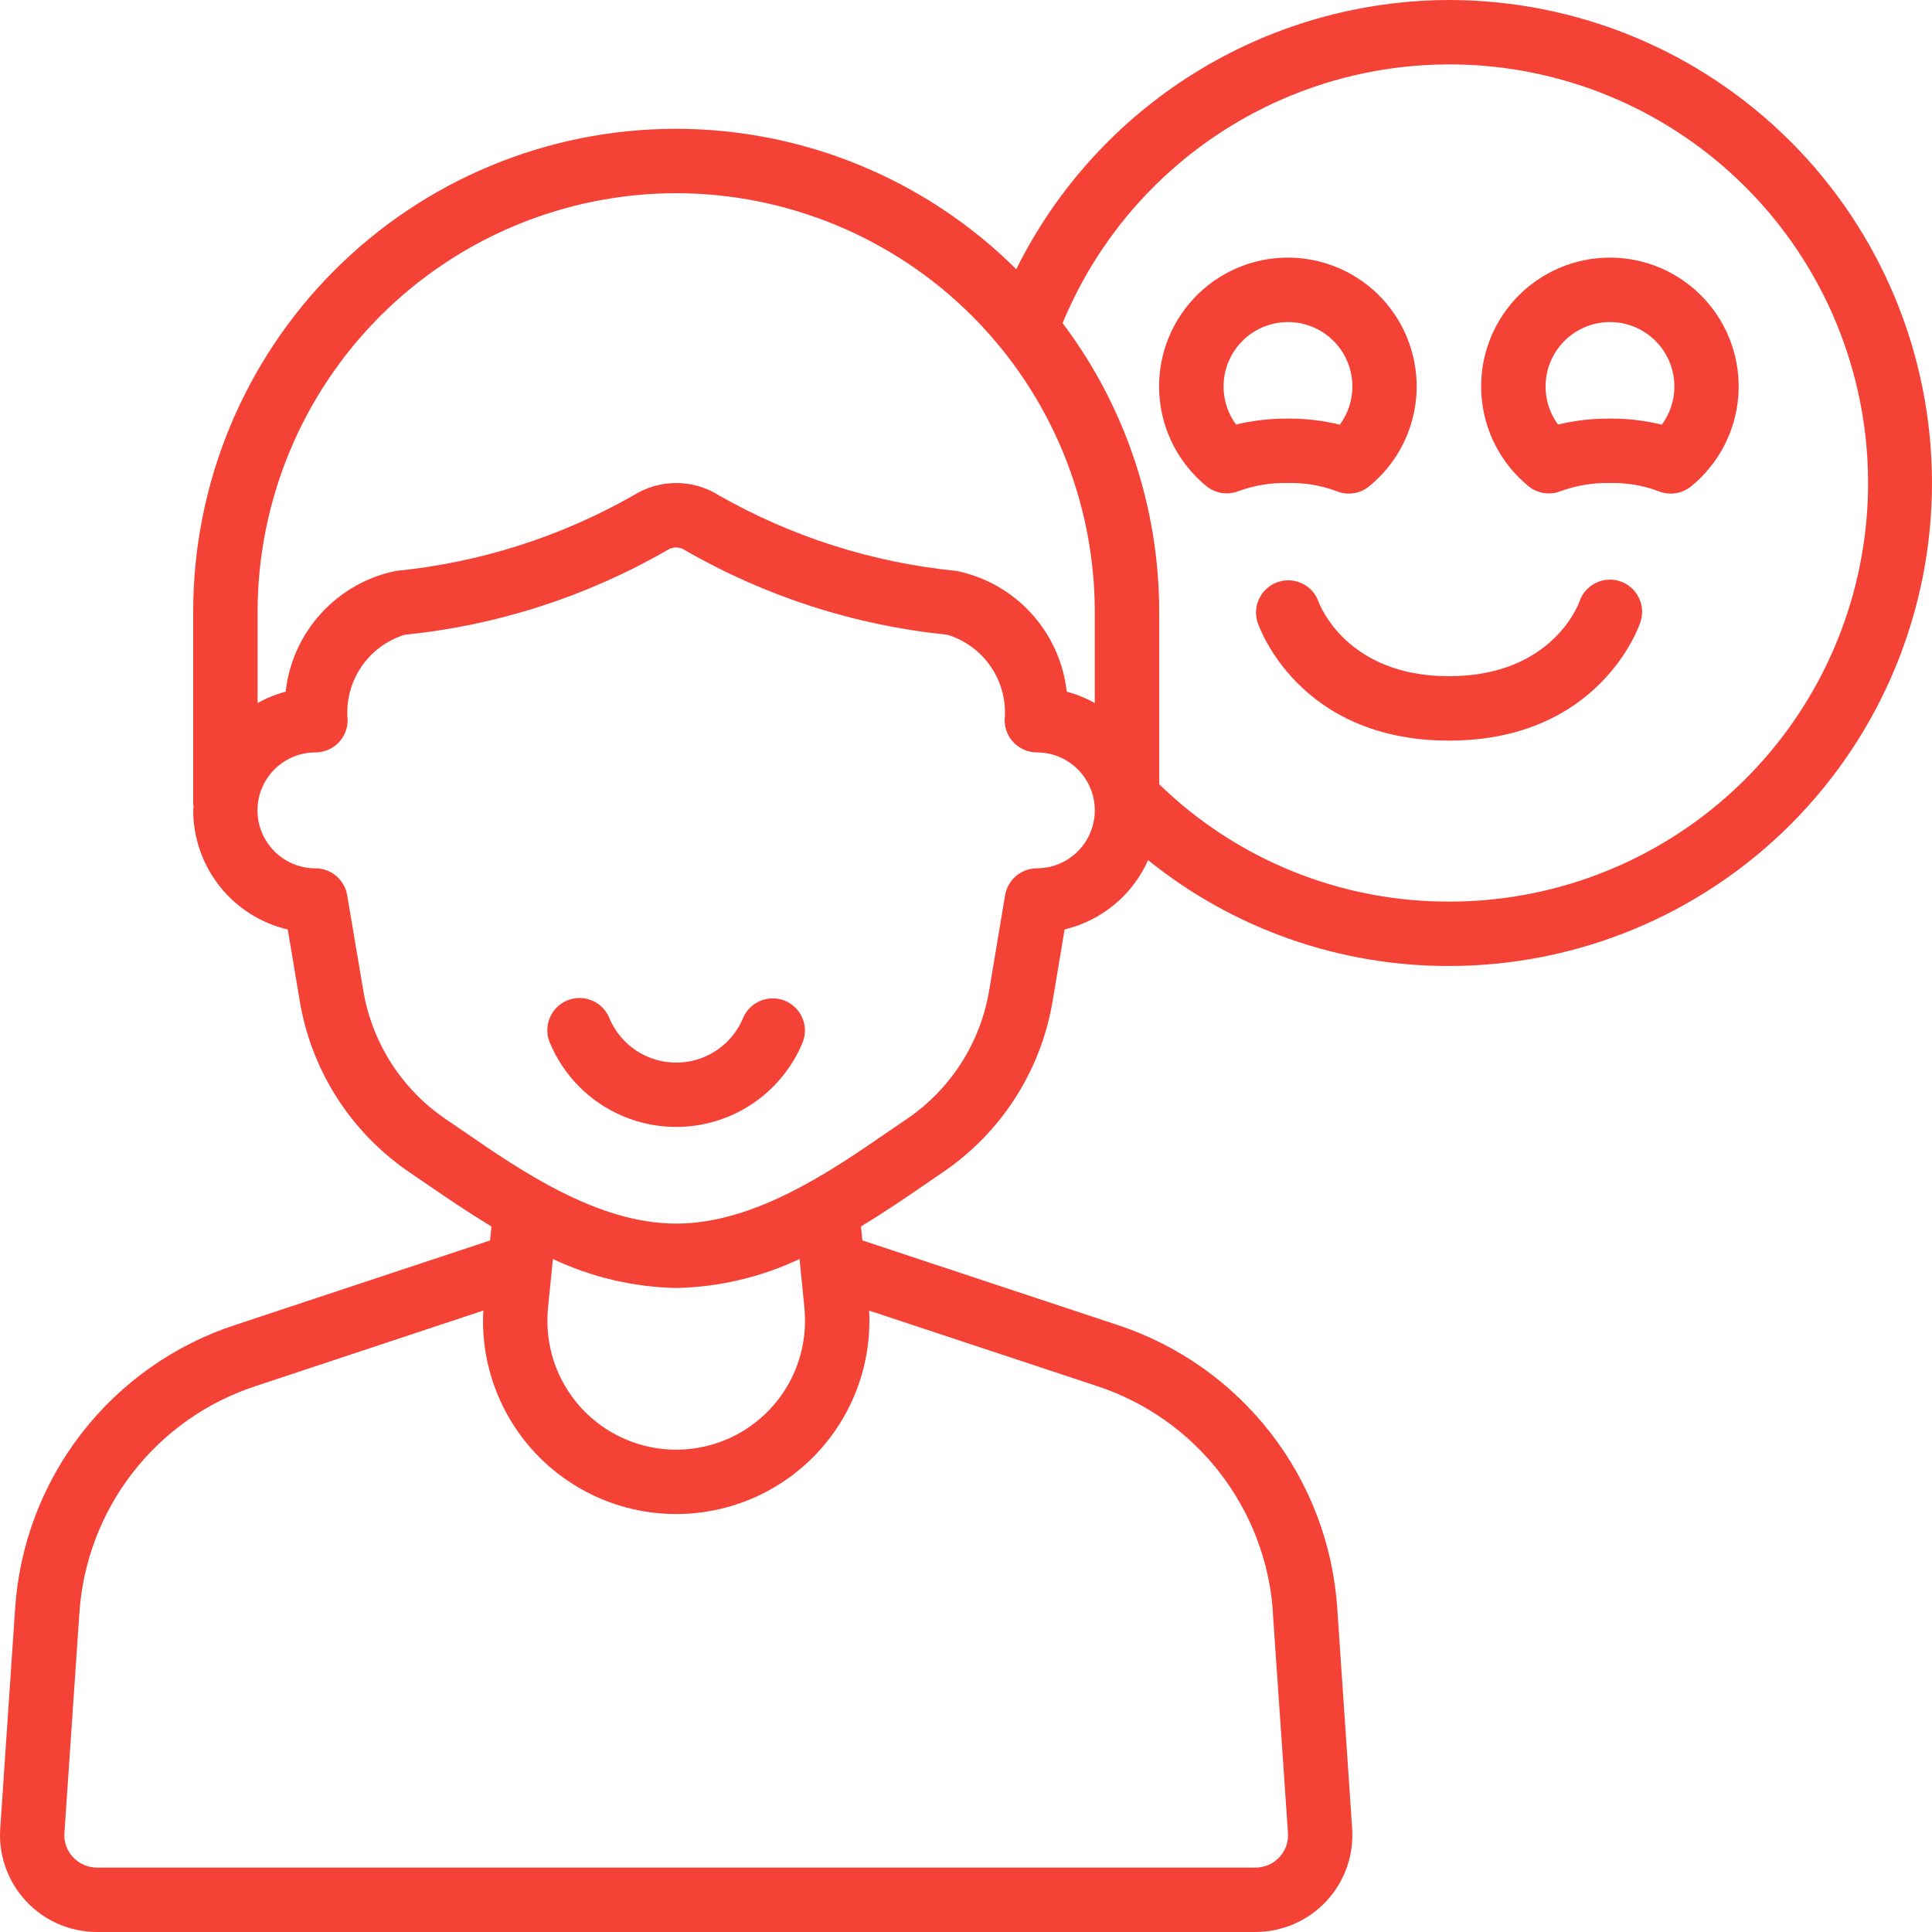
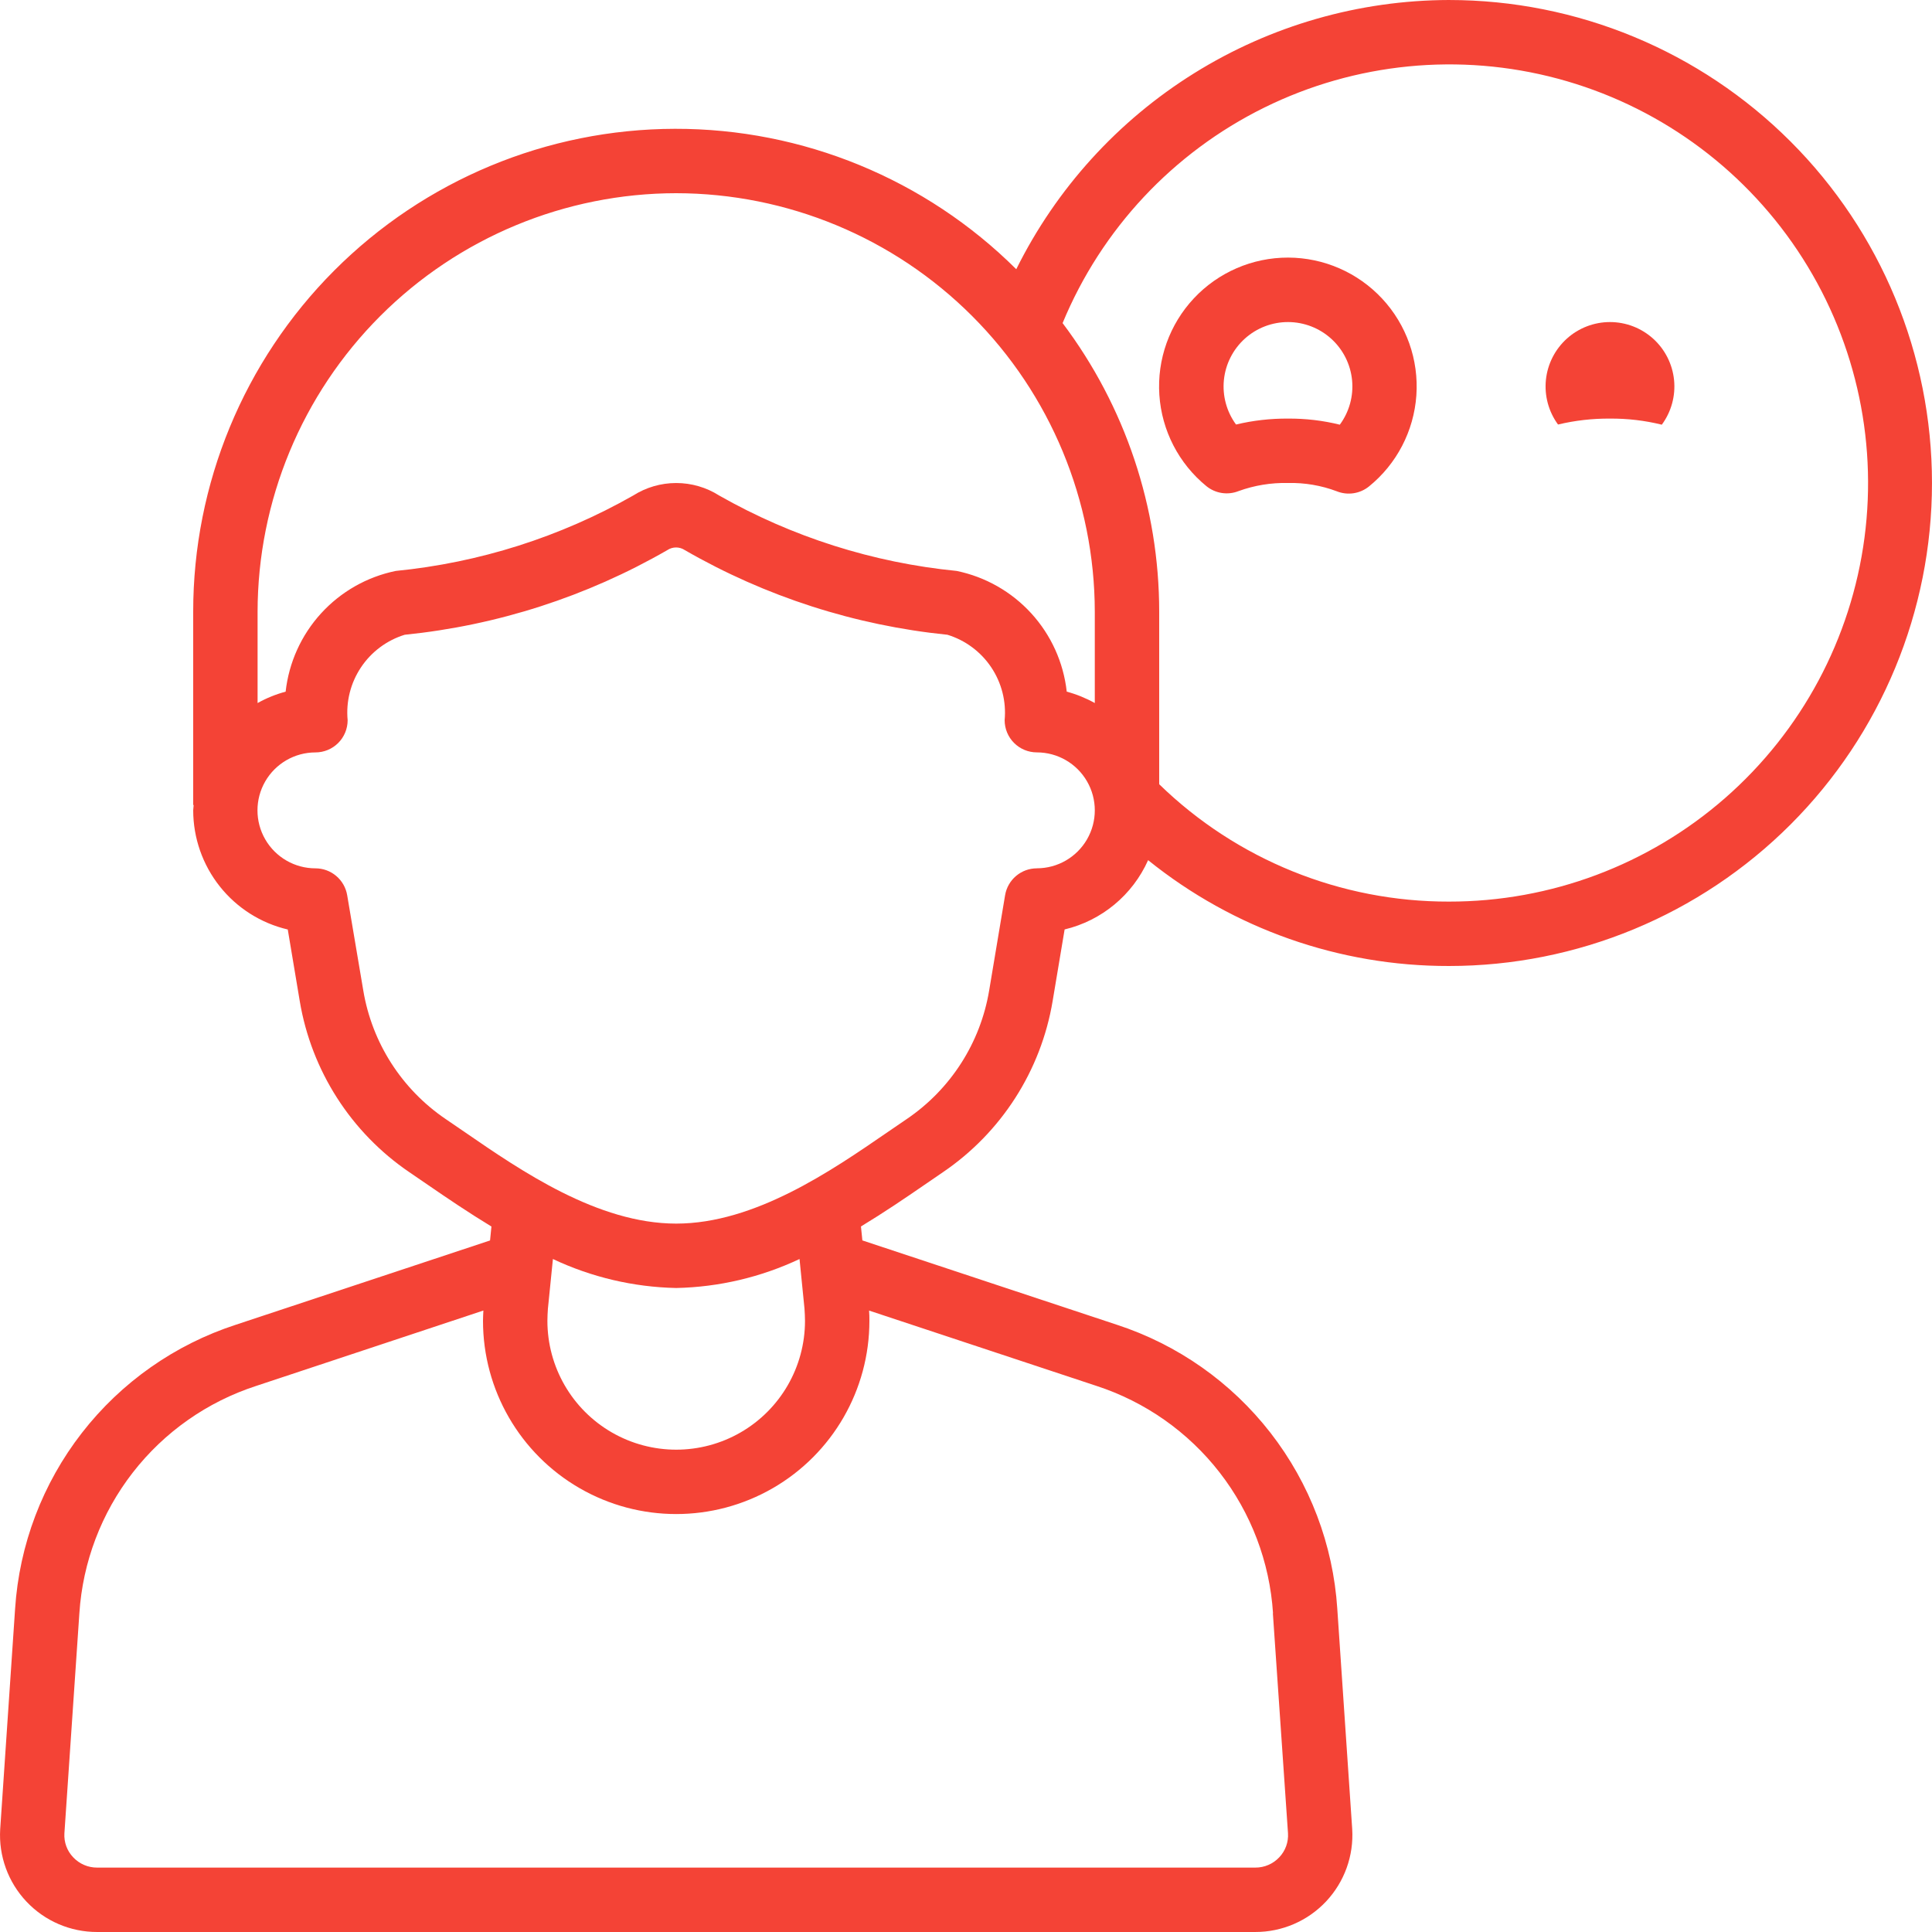
<svg xmlns="http://www.w3.org/2000/svg" width="1200pt" height="1200pt" version="1.1" viewBox="0 0 1200 1200">
  <g fill="#f44336">
    <path d="m900 0c-55.914 0.145-110.68 15.867-158.16 45.406-47.473 29.535-85.781 71.719-110.62 121.81-56.328-56.012-132.59-87.375-212.03-87.211-79.438 0.168-155.56 31.852-211.66 88.098-56.094 56.246-87.578 132.46-87.531 211.89v120h0.281c0 1.121-0.281 2.199-0.281 3.34 0.023 17.148 5.84 33.785 16.5 47.215 10.66 13.434 25.547 22.871 42.238 26.785l7.441 44.461c7.238 43.27 31.867 81.691 68.16 106.34l11.699 8c11.781 8.102 25 17.059 39.199 25.68l-0.859 8.66-157.88 52.34c-37.879 12.328-71.191 35.727-95.633 67.18-24.445 31.453-38.895 69.512-41.488 109.26l-9.258 136.92c-1 16.59 4.902 32.855 16.312 44.941 11.406 12.09 27.305 18.922 43.926 18.879h719.28c16.652 0.039 32.574-6.82 43.988-18.945 11.414-12.125 17.297-28.438 16.25-45.055l-9.262-136.78h0.004c-2.59-39.75-17.039-77.809-41.477-109.26-24.441-31.457-57.75-54.863-95.625-67.195l-157.88-52.32-0.879-8.66c14.219-8.621 27.441-17.578 39.199-25.68l11.68-8c36.305-24.641 60.941-63.066 68.18-106.34l7.441-44.461c23.039-5.504 42.207-21.41 51.859-43.039 52.922 42.672 118.89 65.879 186.88 65.738 79.566 0 155.87-31.605 212.13-87.867 56.262-56.262 87.867-132.57 87.867-212.13s-31.605-155.87-87.867-212.13c-56.262-56.262-132.57-87.867-212.13-87.867zm-480 120c68.934 0.078 135.02 27.496 183.76 76.238 48.742 48.742 76.16 114.83 76.238 183.76v56.68c-5.496-3.066-11.344-5.441-17.422-7.078-2.016-18.121-9.719-35.133-22.004-48.605-12.285-13.469-28.52-22.703-46.375-26.375-51.879-5.106-102.11-21.047-147.44-46.801-7.996-5.094-17.281-7.801-26.762-7.801s-18.766 2.707-26.762 7.801c-45.32 25.75-95.543 41.691-147.42 46.801-17.863 3.664-34.102 12.898-46.391 26.367-12.289 13.473-19.992 30.488-22.008 48.613-6.078 1.637-11.926 4.012-17.422 7.078v-56.68c0.078-68.934 27.496-135.02 76.238-183.76 48.742-48.742 114.83-76.16 183.76-76.238zm76.602 662 3.078 30.762c0.16 2.602 0.32 5.059 0.32 7.66 0 28.578-15.246 54.988-40 69.281-24.754 14.289-55.246 14.289-80 0-24.754-14.293-40-40.703-40-69.281 0-2.602 0.16-5.059 0.301-7.422l3.121-31c23.977 11.312 50.07 17.445 76.578 18 26.516-0.555 52.613-6.688 76.602-18zm294 220 9.398 136.64c0.355 5.523-1.605 10.945-5.422 14.961-3.856 4.113-9.258 6.434-14.898 6.398h-719.32c-5.641 0.035-11.043-2.285-14.898-6.398-3.809-3.973-5.785-9.352-5.461-14.84l9.301-136.76c2.082-31.809 13.652-62.258 33.219-87.422 19.566-25.164 46.227-43.883 76.539-53.738l141.18-46.84c-0.102 2.121-0.238 4.219-0.238 6.398 0 42.875 22.871 82.488 60 103.93 37.129 21.434 82.871 21.434 120 0 37.129-21.438 60-61.051 60-103.93 0-2 0-4.121-0.199-6.379l141.16 46.762c30.316 9.863 56.98 28.59 76.543 53.766s31.129 55.637 33.195 87.453zm-146.6-462.66c-4.731 0-9.309 1.68-12.918 4.738-3.613 3.059-6.019 7.297-6.801 11.961l-9.898 59.18h-0.004c-5.414 32.461-23.879 61.289-51.098 79.781l-12 8.199c-34.82 23.961-82.5 56.801-131.28 56.801s-96.461-32.84-131.28-56.801l-12-8.199c-27.207-18.5-45.664-47.324-51.078-79.781l-10-59.18c-0.781-4.664-3.191-8.902-6.801-11.961s-8.188-4.738-12.918-4.738c-12.863 0-24.746-6.863-31.18-18-6.43-11.137-6.43-24.863 0-36 6.434-11.137 18.316-18 31.18-18 5.301 0 10.391-2.106 14.141-5.859 3.75-3.75 5.859-8.836 5.859-14.141-1.094-11.574 1.84-23.172 8.297-32.84s16.051-16.816 27.16-20.238c57.465-5.805 113.04-23.719 163.08-52.562 3.301-2.215 7.617-2.215 10.918 0 50.043 28.848 105.63 46.758 163.1 52.562 11.117 3.41 20.719 10.551 27.191 20.215 6.469 9.664 9.41 21.262 8.328 32.844 0 5.305 2.106 10.391 5.859 14.141 3.75 3.75 8.836 5.859 14.141 5.859 12.863 0 24.746 6.859 31.176 18 6.434 11.137 6.434 24.859 0 36-6.43 11.137-18.312 18-31.176 18zm256 20.66c-67.219 0.148-131.83-26.016-180-72.898v-107.1c-0.004-64.703-21.062-127.64-60-179.32 24.105-58.32 68.602-105.88 125.19-133.82 56.582-27.934 121.4-34.336 182.36-18.012 60.957 16.324 113.89 54.262 148.95 106.74 35.051 52.477 49.82 115.91 41.555 178.47-8.27 62.562-39.008 119.98-86.484 161.55-47.477 41.57-108.45 64.457-171.56 64.387z" />
    <path d="m830.28 305.14c3.297 1.324 6.887 1.746 10.402 1.223 3.516-0.523 6.828-1.973 9.598-4.203 17.223-13.953 27.887-34.426 29.445-56.539 1.559-22.113-6.129-43.879-21.227-60.109s-36.254-25.469-58.418-25.516c-22.168-0.043-43.359 9.113-58.52 25.285-15.16 16.168-22.934 37.906-21.465 60.023 1.473 22.117 12.055 42.633 29.223 56.656 2.762 2.242 6.07 3.707 9.586 4.246 3.516 0.535 7.109 0.129 10.414-1.188 9.828-3.559 20.23-5.262 30.68-5.019 10.328-0.242 20.609 1.5 30.281 5.141zm-62.559-41.461h-0.004c-5.856-7.992-8.535-17.879-7.523-27.734 1.016-9.859 5.656-18.988 13.016-25.625 7.363-6.633 16.926-10.297 26.836-10.281 9.914 0.016 19.465 3.711 26.805 10.367 7.344 6.656 11.953 15.801 12.938 25.66 0.984 9.863-1.727 19.738-7.609 27.715-10.527-2.598-21.336-3.867-32.18-3.781-10.867-0.082-21.707 1.156-32.281 3.68z" />
-     <path d="m1e3 160c-22.16-0.012-43.332 9.168-58.469 25.352-15.137 16.188-22.883 37.922-21.395 60.035 1.492 22.109 12.09 42.609 29.262 56.613 2.762 2.242 6.07 3.707 9.586 4.246 3.516 0.539 7.109 0.129 10.414-1.188 9.801-3.562 20.176-5.277 30.602-5.059 10.328-0.242 20.609 1.5 30.281 5.141 3.297 1.324 6.887 1.746 10.402 1.223 3.516-0.523 6.828-1.973 9.598-4.203 17.23-13.961 27.891-34.445 29.441-56.566 1.551-22.121-6.148-43.891-21.262-60.121-15.113-16.227-36.285-25.449-58.461-25.473zm32.18 103.78c-10.527-2.598-21.336-3.867-32.18-3.781-10.867-0.082-21.707 1.156-32.281 3.68-5.856-7.992-8.535-17.879-7.523-27.734 1.016-9.859 5.656-18.988 13.016-25.625 7.363-6.633 16.926-10.297 26.836-10.281 9.914 0.016 19.465 3.711 26.805 10.367 7.344 6.656 11.953 15.801 12.938 25.66 0.984 9.863-1.727 19.738-7.609 27.715z" />
-     <path d="m1006.3 361.04c-5.027-1.672-10.516-1.281-15.254 1.09-4.742 2.371-8.348 6.523-10.027 11.551-0.16 0.461-16.199 46.32-81.039 46.32-63.5 0-80.281-44.262-81.078-46.48-2.434-6.578-8.129-11.398-15.016-12.715-6.891-1.312-13.961 1.078-18.641 6.301-4.68 5.223-6.281 12.512-4.227 19.215 0.961 3.019 25.621 73.68 118.96 73.68s118-70.66 118.96-73.68c1.672-5.027 1.281-10.516-1.09-15.254-2.371-4.742-6.523-8.348-11.551-10.027z" />
-     <path d="m487.18 621.46c-4.93-1.91-10.418-1.789-15.262 0.336-4.84 2.125-8.645 6.082-10.578 11.004-4.664 10.828-13.391 19.395-24.305 23.855-10.91 4.461-23.141 4.461-34.051 0-10.914-4.461-19.641-13.027-24.305-23.855-2.539-6.684-8.453-11.508-15.512-12.648-7.059-1.145-14.191 1.566-18.711 7.109s-5.738 13.074-3.195 19.758c8.547 20.992 25.125 37.699 46.047 46.414s44.461 8.715 65.383 0 37.5-25.422 46.047-46.414c1.812-4.926 1.617-10.363-0.547-15.145-2.16-4.781-6.117-8.523-11.012-10.414z" />
+     <path d="m1e3 160zm32.18 103.78c-10.527-2.598-21.336-3.867-32.18-3.781-10.867-0.082-21.707 1.156-32.281 3.68-5.856-7.992-8.535-17.879-7.523-27.734 1.016-9.859 5.656-18.988 13.016-25.625 7.363-6.633 16.926-10.297 26.836-10.281 9.914 0.016 19.465 3.711 26.805 10.367 7.344 6.656 11.953 15.801 12.938 25.66 0.984 9.863-1.727 19.738-7.609 27.715z" />
  </g>
</svg>